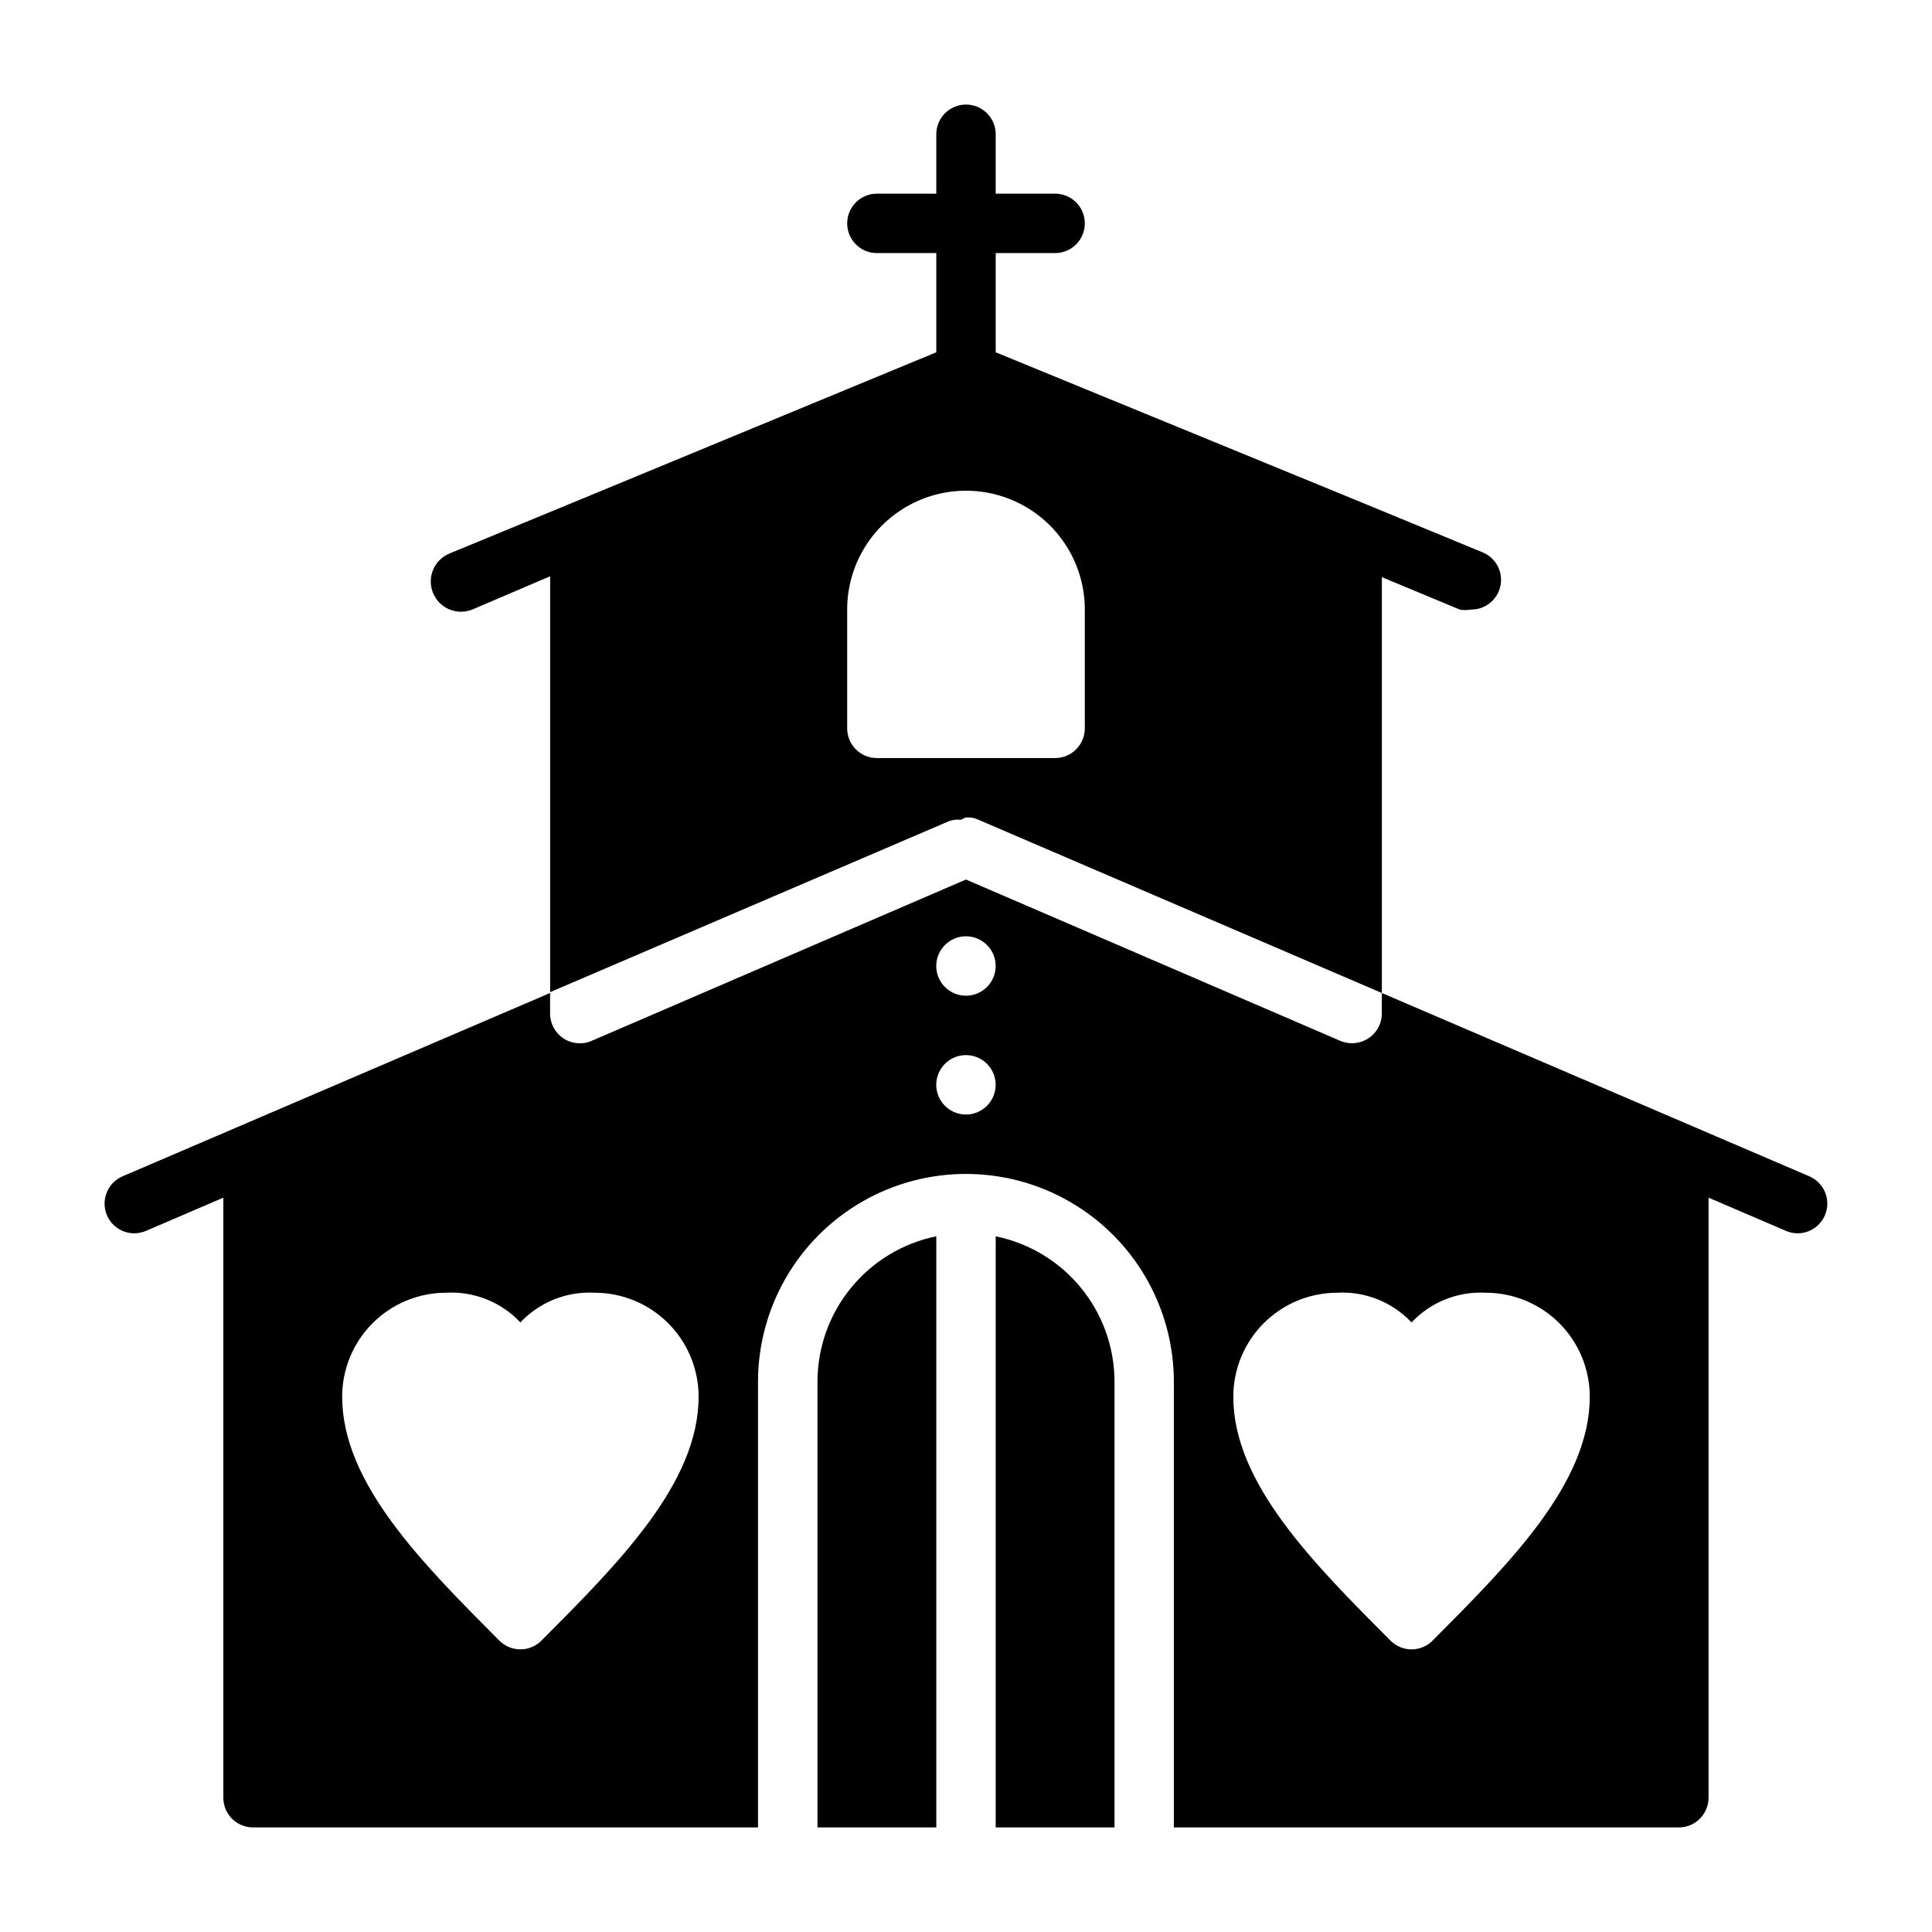
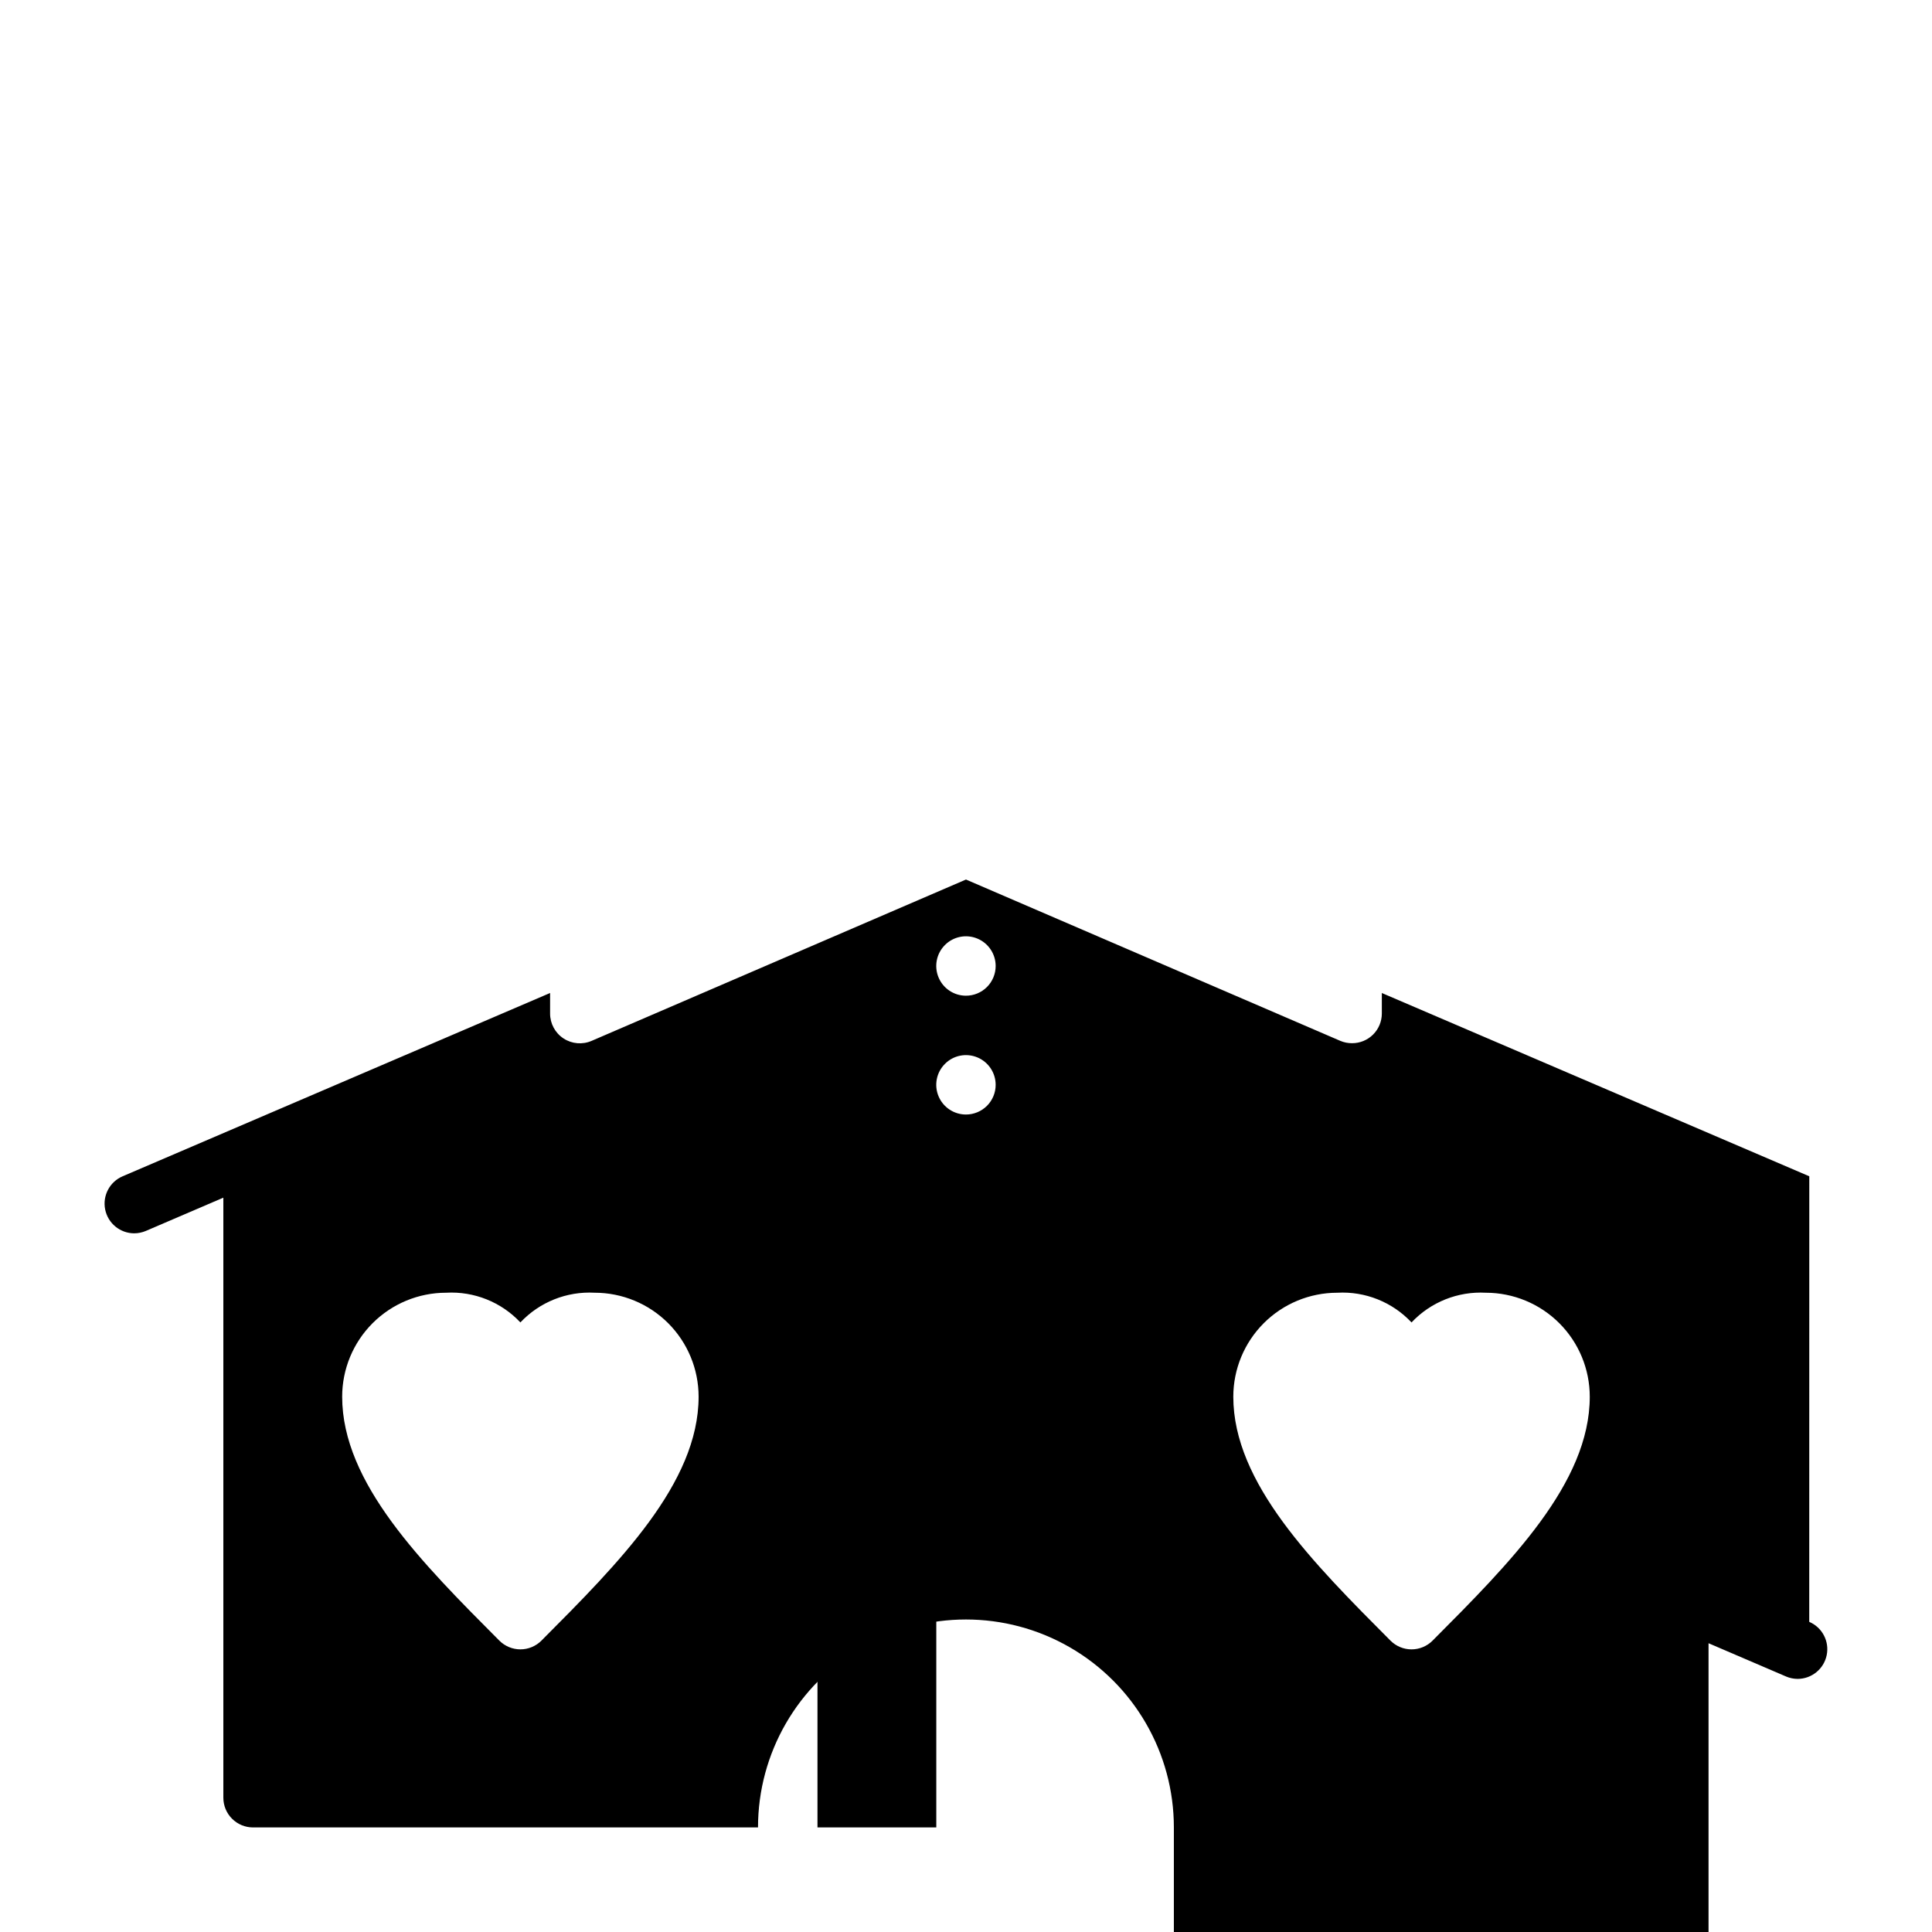
<svg xmlns="http://www.w3.org/2000/svg" fill="#000000" width="800px" height="800px" version="1.1" viewBox="144 144 512 512">
  <g>
-     <path d="m396.85 361.27c0.598-0.082 1.207-0.082 1.809 0 0.418-0.262 0.867-0.473 1.34-0.633h0.945-0.004c0.707 0.039 1.398 0.195 2.047 0.473l1.102 0.473 106.12 45.578v-110.21l20.625 8.582c0.988 0.191 2.004 0.191 2.992 0 3.797 0.047 7.09-2.625 7.82-6.352 0.734-3.727-1.297-7.445-4.832-8.844l-31.488-12.988-97.453-39.988v-26.293h15.742c4.348 0 7.875-3.523 7.875-7.871 0-4.348-3.527-7.875-7.875-7.875h-15.742v-15.742c0-4.348-3.523-7.871-7.871-7.871s-7.875 3.523-7.875 7.871v15.742h-15.742c-4.348 0-7.871 3.527-7.871 7.875 0 4.348 3.523 7.871 7.871 7.871h15.742v26.293l-97.453 40.305-31.488 12.988c-4.109 1.652-6.102 6.32-4.449 10.43 1.652 4.109 6.324 6.102 10.43 4.449l20.625-8.816v110.21l105.96-45.422zm-28.34-24.246v-31.488c0-11.25 6-21.645 15.742-27.27 9.742-5.625 21.746-5.625 31.488 0 9.742 5.625 15.746 16.02 15.746 27.27v31.488c0 2.086-0.832 4.09-2.309 5.566-1.477 1.477-3.477 2.305-5.566 2.305h-47.23c-4.348 0-7.871-3.523-7.871-7.871z" />
-     <path d="m623.48 455.73-113.28-48.574v5.434c0 2.086-0.828 4.09-2.305 5.566-1.477 1.477-3.481 2.305-5.566 2.305-1.082 0.008-2.156-0.203-3.148-0.629l-99.188-42.746-99.188 42.746c-2.441 1.062-5.25 0.824-7.473-0.637-2.223-1.461-3.559-3.945-3.551-6.606v-5.434l-113.28 48.574c-3.438 1.465-5.375 5.144-4.629 8.809 0.742 3.66 3.961 6.297 7.699 6.305 1.055-0.004 2.098-0.219 3.07-0.629l20.547-8.82v159.02c0 2.09 0.828 4.09 2.305 5.566 1.477 1.477 3.477 2.309 5.566 2.309h133.82v-118.08c0-19.688 10.504-37.879 27.551-47.723 17.051-9.844 38.055-9.844 55.105 0s27.551 28.035 27.551 47.723v118.08h133.82c2.09 0 4.09-0.832 5.566-2.309 1.477-1.477 2.309-3.477 2.309-5.566v-159.02l20.547 8.816-0.004 0.004c0.973 0.41 2.016 0.625 3.07 0.629 3.738-0.008 6.957-2.644 7.699-6.305 0.746-3.664-1.188-7.344-4.629-8.809zm-335.98 123.04c-1.48 1.488-3.492 2.328-5.59 2.328-2.098 0-4.109-0.84-5.59-2.328-20.465-20.547-41.641-41.723-41.641-64.629 0-7.309 2.902-14.316 8.066-19.484 5.168-5.168 12.176-8.07 19.484-8.07 7.402-0.418 14.609 2.465 19.68 7.871 5.078-5.398 12.281-8.277 19.68-7.871 7.309 0 14.316 2.902 19.484 8.07 5.164 5.168 8.066 12.176 8.066 19.484 0 22.906-21.176 44.082-41.641 64.629zm112.49-139.41c-3.184 0-6.055-1.918-7.273-4.859s-0.547-6.328 1.707-8.578c2.25-2.254 5.637-2.926 8.578-1.707 2.941 1.219 4.859 4.086 4.859 7.273 0 2.086-0.828 4.09-2.305 5.566-1.477 1.473-3.481 2.305-5.566 2.305zm0-31.488c-3.184 0-6.055-1.918-7.273-4.859-1.219-2.941-0.547-6.328 1.707-8.578 2.25-2.254 5.637-2.926 8.578-1.707 2.941 1.219 4.859 4.09 4.859 7.273 0 2.086-0.828 4.09-2.305 5.566-1.477 1.477-3.481 2.305-5.566 2.305zm123.67 170.9c-1.477 1.488-3.488 2.328-5.59 2.328-2.098 0-4.109-0.84-5.59-2.328-20.465-20.547-41.641-41.723-41.641-64.629 0-7.309 2.902-14.316 8.07-19.484 5.164-5.168 12.172-8.07 19.48-8.07 7.402-0.418 14.609 2.465 19.68 7.871 5.078-5.398 12.281-8.277 19.68-7.871 7.309 0 14.316 2.902 19.484 8.07 5.168 5.168 8.07 12.176 8.07 19.484 0 22.906-21.176 44.082-41.645 64.629z" />
+     <path d="m623.48 455.73-113.28-48.574v5.434c0 2.086-0.828 4.09-2.305 5.566-1.477 1.477-3.481 2.305-5.566 2.305-1.082 0.008-2.156-0.203-3.148-0.629l-99.188-42.746-99.188 42.746c-2.441 1.062-5.25 0.824-7.473-0.637-2.223-1.461-3.559-3.945-3.551-6.606v-5.434l-113.28 48.574c-3.438 1.465-5.375 5.144-4.629 8.809 0.742 3.66 3.961 6.297 7.699 6.305 1.055-0.004 2.098-0.219 3.07-0.629l20.547-8.82v159.02c0 2.09 0.828 4.09 2.305 5.566 1.477 1.477 3.477 2.309 5.566 2.309h133.82c0-19.688 10.504-37.879 27.551-47.723 17.051-9.844 38.055-9.844 55.105 0s27.551 28.035 27.551 47.723v118.08h133.82c2.09 0 4.09-0.832 5.566-2.309 1.477-1.477 2.309-3.477 2.309-5.566v-159.02l20.547 8.816-0.004 0.004c0.973 0.41 2.016 0.625 3.07 0.629 3.738-0.008 6.957-2.644 7.699-6.305 0.746-3.664-1.188-7.344-4.629-8.809zm-335.98 123.04c-1.48 1.488-3.492 2.328-5.59 2.328-2.098 0-4.109-0.84-5.59-2.328-20.465-20.547-41.641-41.723-41.641-64.629 0-7.309 2.902-14.316 8.066-19.484 5.168-5.168 12.176-8.07 19.484-8.07 7.402-0.418 14.609 2.465 19.68 7.871 5.078-5.398 12.281-8.277 19.68-7.871 7.309 0 14.316 2.902 19.484 8.07 5.164 5.168 8.066 12.176 8.066 19.484 0 22.906-21.176 44.082-41.641 64.629zm112.49-139.41c-3.184 0-6.055-1.918-7.273-4.859s-0.547-6.328 1.707-8.578c2.25-2.254 5.637-2.926 8.578-1.707 2.941 1.219 4.859 4.086 4.859 7.273 0 2.086-0.828 4.09-2.305 5.566-1.477 1.473-3.481 2.305-5.566 2.305zm0-31.488c-3.184 0-6.055-1.918-7.273-4.859-1.219-2.941-0.547-6.328 1.707-8.578 2.25-2.254 5.637-2.926 8.578-1.707 2.941 1.219 4.859 4.09 4.859 7.273 0 2.086-0.828 4.09-2.305 5.566-1.477 1.477-3.481 2.305-5.566 2.305zm123.67 170.9c-1.477 1.488-3.488 2.328-5.59 2.328-2.098 0-4.109-0.84-5.59-2.328-20.465-20.547-41.641-41.723-41.641-64.629 0-7.309 2.902-14.316 8.07-19.484 5.164-5.168 12.172-8.07 19.48-8.07 7.402-0.418 14.609 2.465 19.68 7.871 5.078-5.398 12.281-8.277 19.68-7.871 7.309 0 14.316 2.902 19.484 8.07 5.168 5.168 8.07 12.176 8.07 19.484 0 22.906-21.176 44.082-41.645 64.629z" />
    <path d="m360.64 510.21v118.08h31.488v-156.66c-8.891 1.816-16.879 6.648-22.617 13.676-5.738 7.027-8.871 15.824-8.871 24.898z" />
-     <path d="m407.87 471.63v156.66h31.488v-118.08c0-9.074-3.133-17.871-8.871-24.898s-13.727-11.859-22.617-13.676z" />
  </g>
</svg>